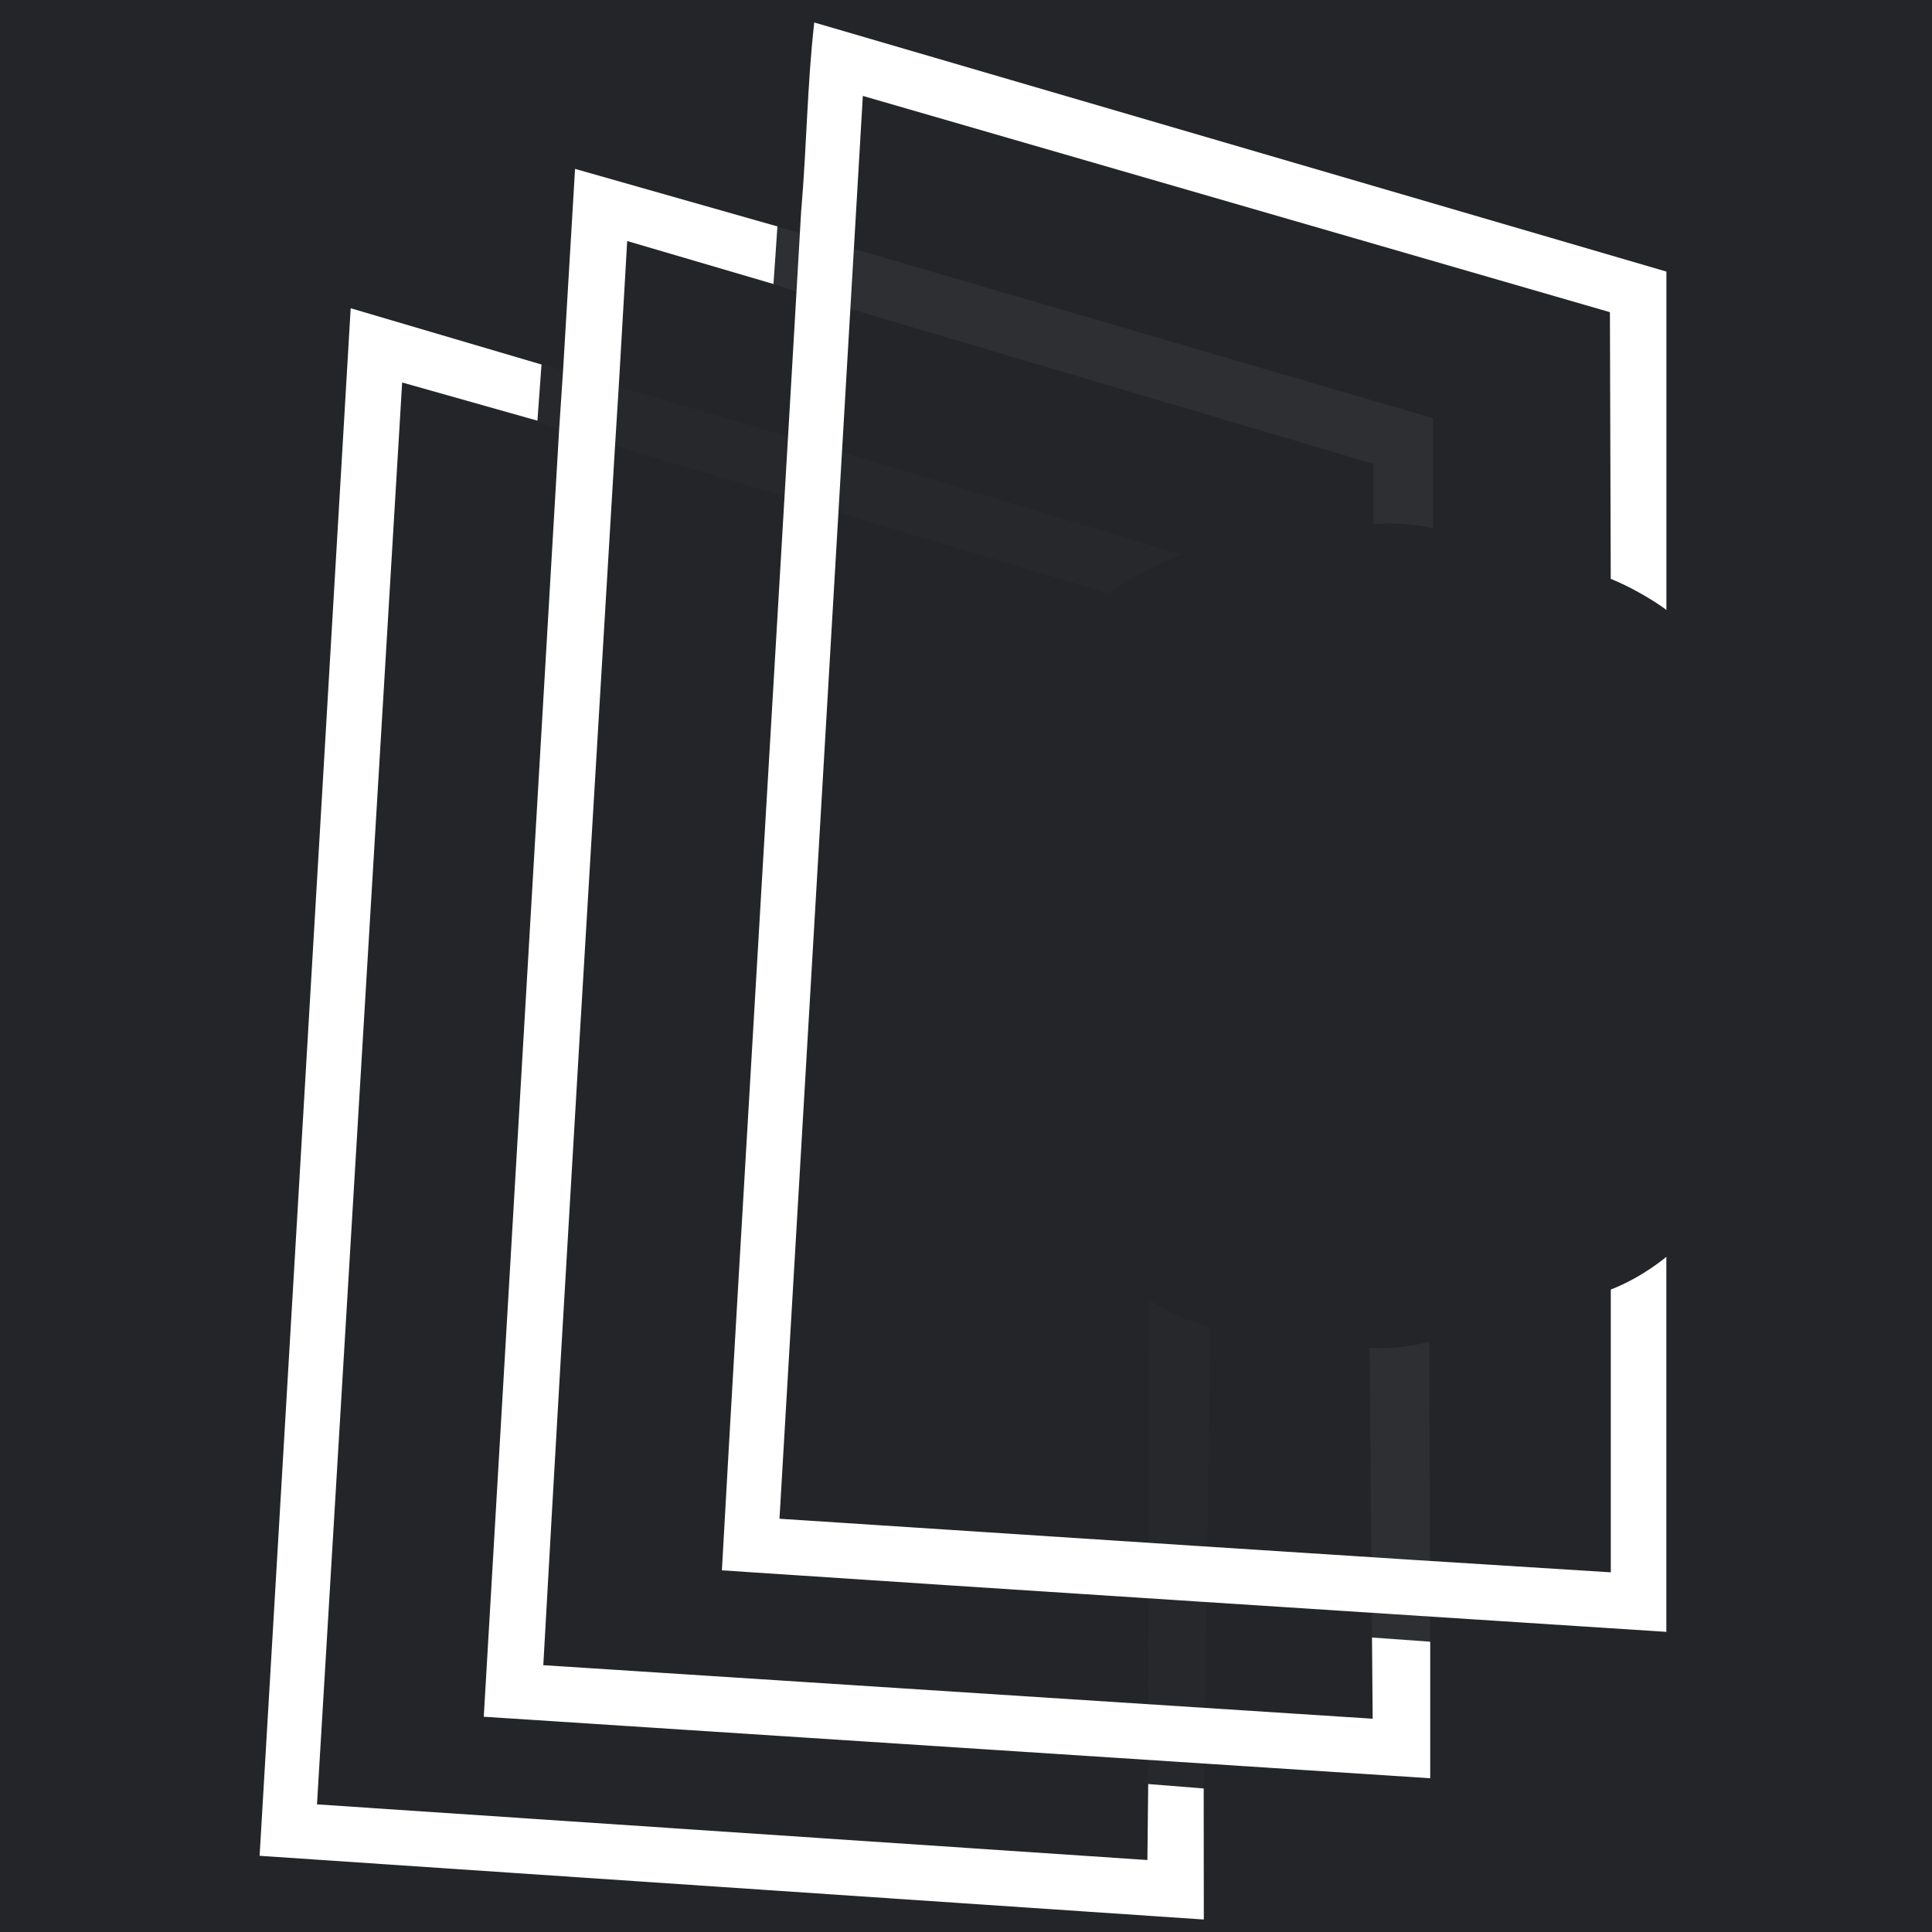
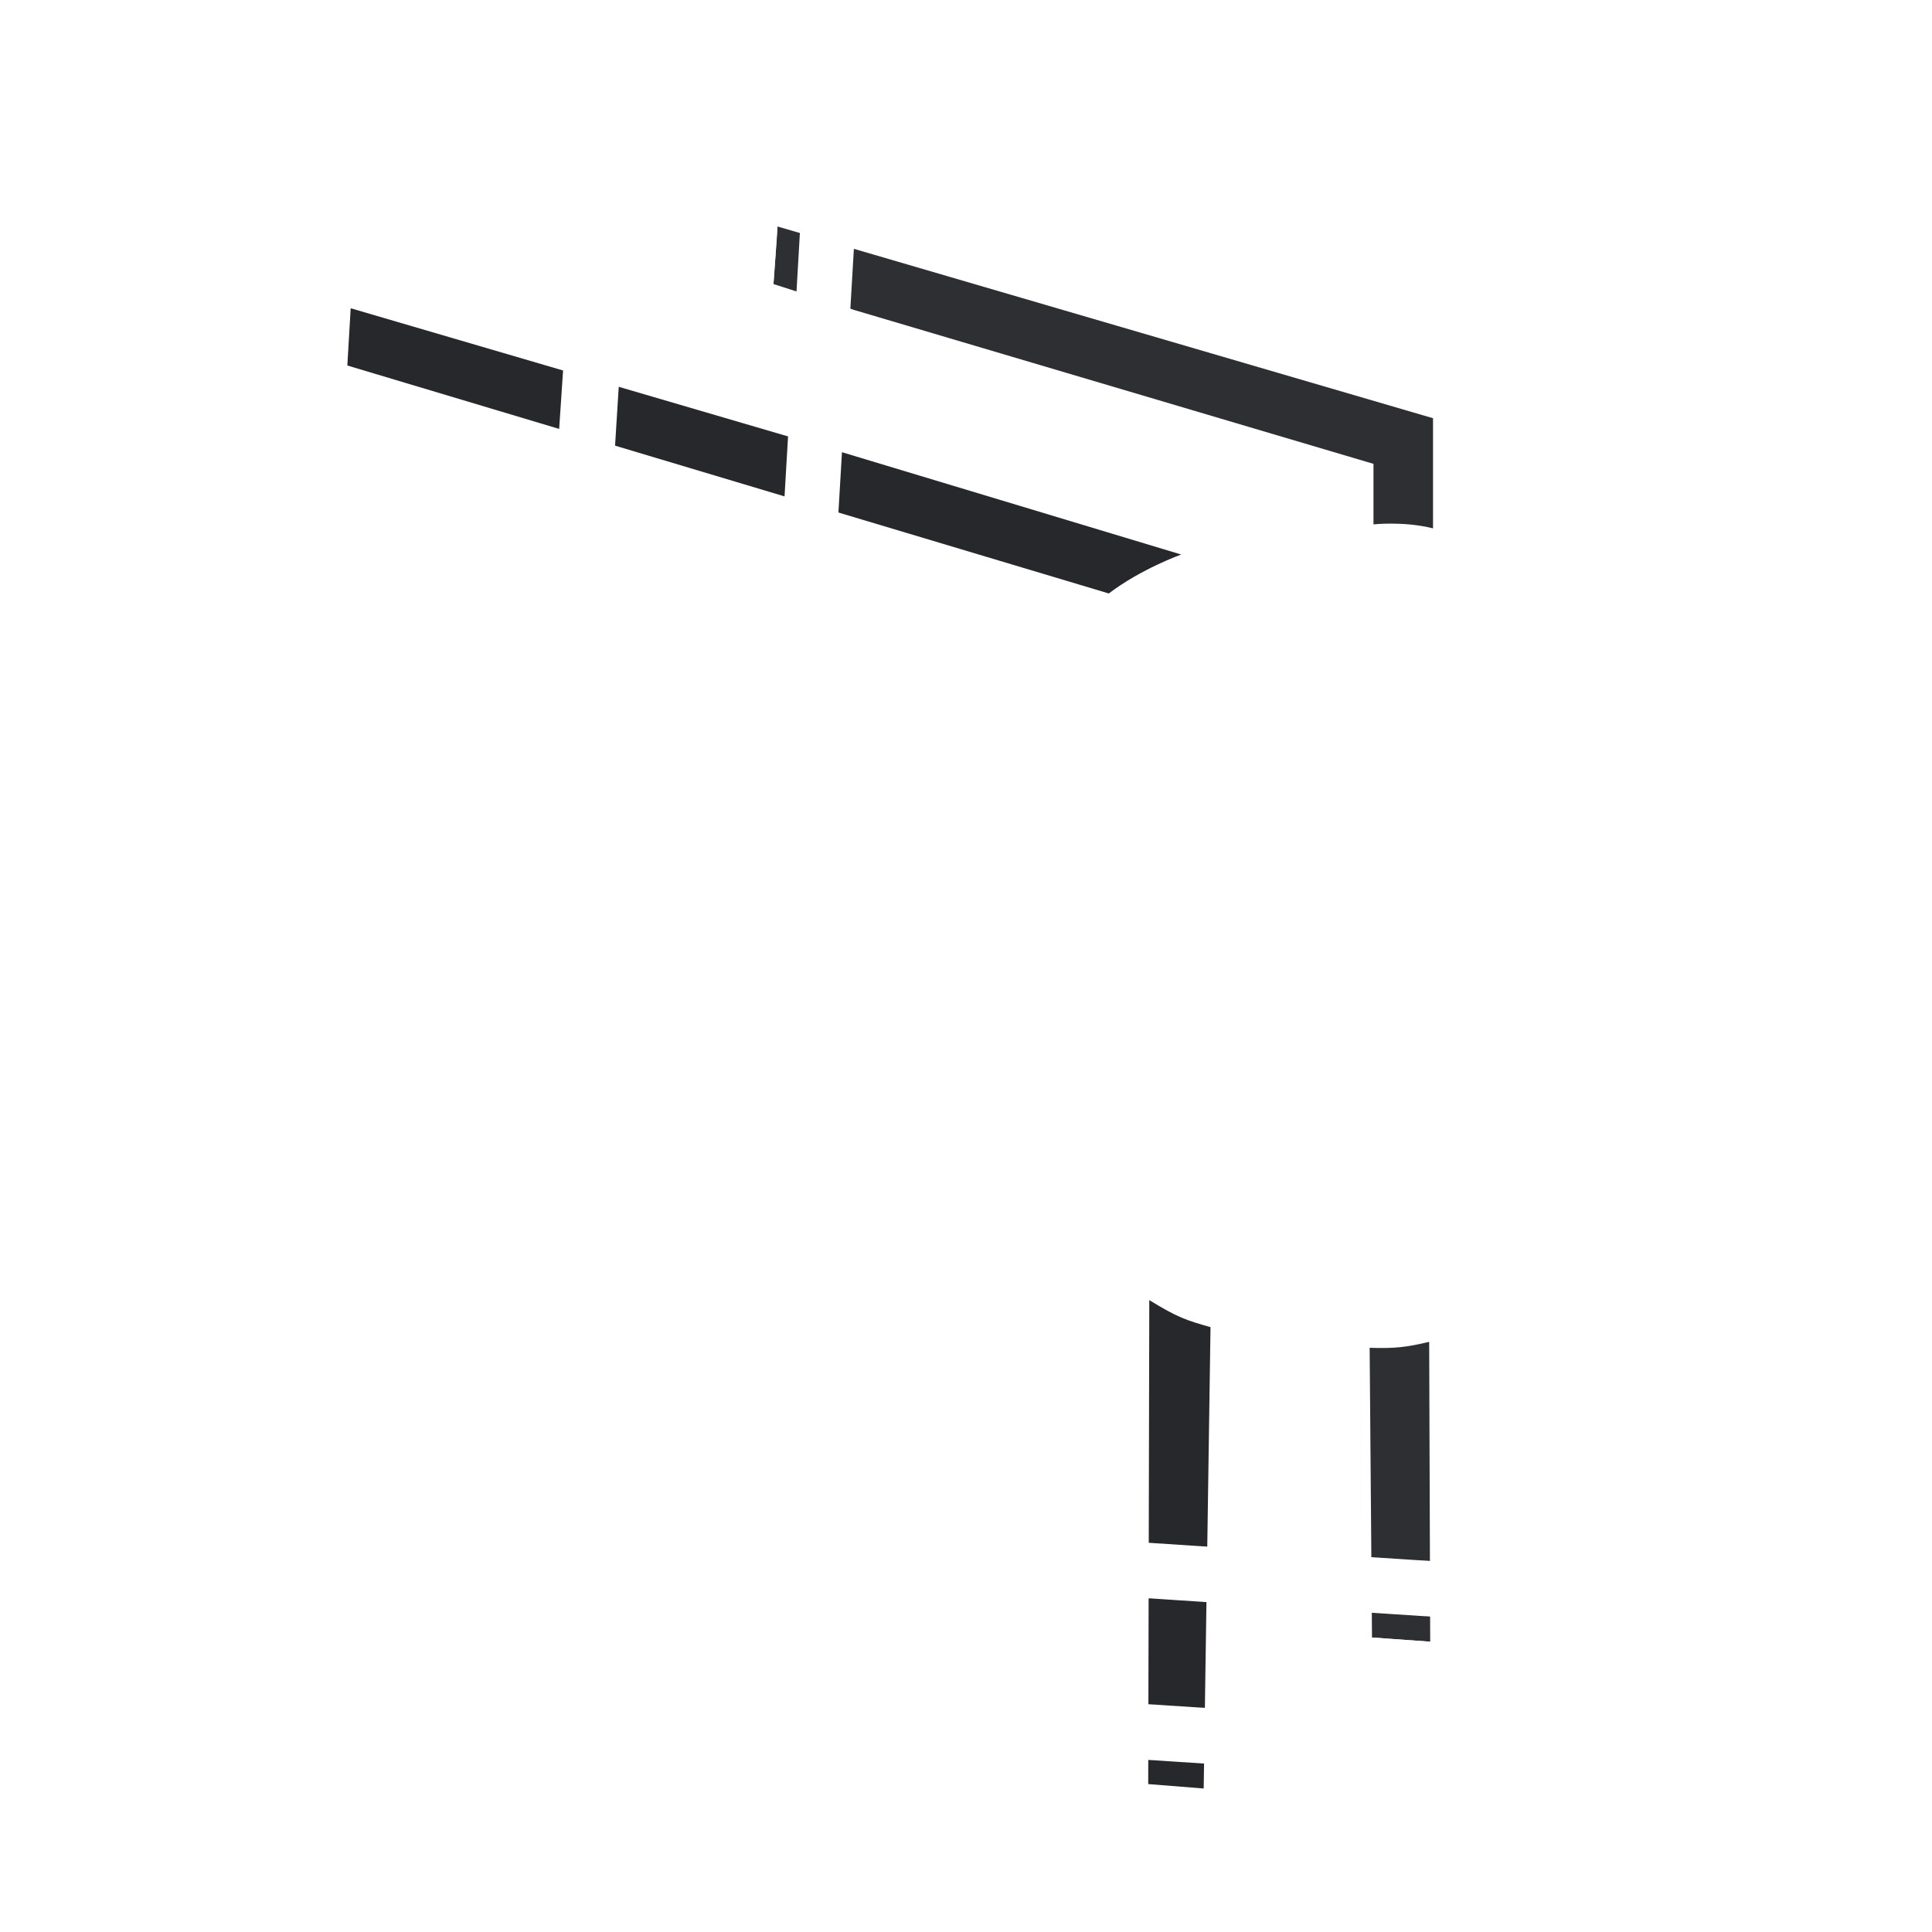
<svg xmlns="http://www.w3.org/2000/svg" id="Logo" version="1.1" viewBox="0 0 467.32 467.32" width="467.32" height="467.32">
  <defs>
    <style>
      .st0 { fill: #242528; }
      .st1 { fill: #fff; }
      .st2 { fill: #27282c; }
      .st3 { fill: #2e2f33; }
    </style>
  </defs>
-   <rect width="100%" height="100%" fill="#242528" />
  <g transform="translate(58.455, 0)">
    <path id="_x32__Fade_Horiz" class="st3" d="M288.17,101.16v26.64c-7.1-1.78-14.4-.96-14.4-.96v-14.64l-125.51-37.19-19.62-6.3c.1-1.76.96-12.56.96-13.93" />
    <path id="_x33__Fade_Horiz" class="st2" d="M26.37,74.56l118.89,34.84,82,24.73s-9.71,3.47-17.51,9.42L25.56,88.41" />
    <path id="_x32__Fade_Vert" class="st2" d="M219.28,431.54l.26-117.07c6.83,4.21,8.93,4.87,14.81,6.55l-1.65,111.59" />
    <path id="_x32__Fade_Vert1" data-name="_x32__Fade_Vert" class="st3" d="M273.41,396.08l-.57-70.07c6.25.2,8.92-.15,14.4-1.44l.25,72.52c-4.77-.31-14.08-1.01-14.08-1.01Z" />
-     <path id="_x33__White" class="st1" d="M38.82,92.52l-20.6,343.93,200.86,13.46.2-18.38,13.42,1.07.03,31.7-228.39-15.41L26.37,74.56l46.18,13.62-.06.51-.95,13.06" />
    <path id="_x32__White" class="st1" d="M273.57,415.73l-.16-19.64,14.08,1.01v33.03h0c.19.09,0,0,0,0h0l-228.93-14.88,18.24-311.52.96-14.4,2.88-48.48,48.95,13.92h0c.03.06-.96,13.93-.96,13.93l-35.38-10.4h0s-1.35,23.69-2.05,35.36c-.31,5.11-.65,10.24-.96,15.36-5.84,97.91-11.82,195.83-17.28,293.76" />
    <path id="_x31__White" class="st1" d="M130.09,367.36c62.94,4.08,138.72,9.11,201.08,12.96v-68.4c7.74-3,13.44-7.92,13.44-7.92v90.72c-69.18-4.5-158.38-10.2-228.45-14.88,3.62-65.77,15.68-267.37,19.2-329.29h.02c1.28-14.98,1.43-30.27,3.12-45.11l206.12,60.25v81.84s-5.54-4.25-13.46-7.52l-.2-64.5L150.25,23.2" />
  </g>
</svg>